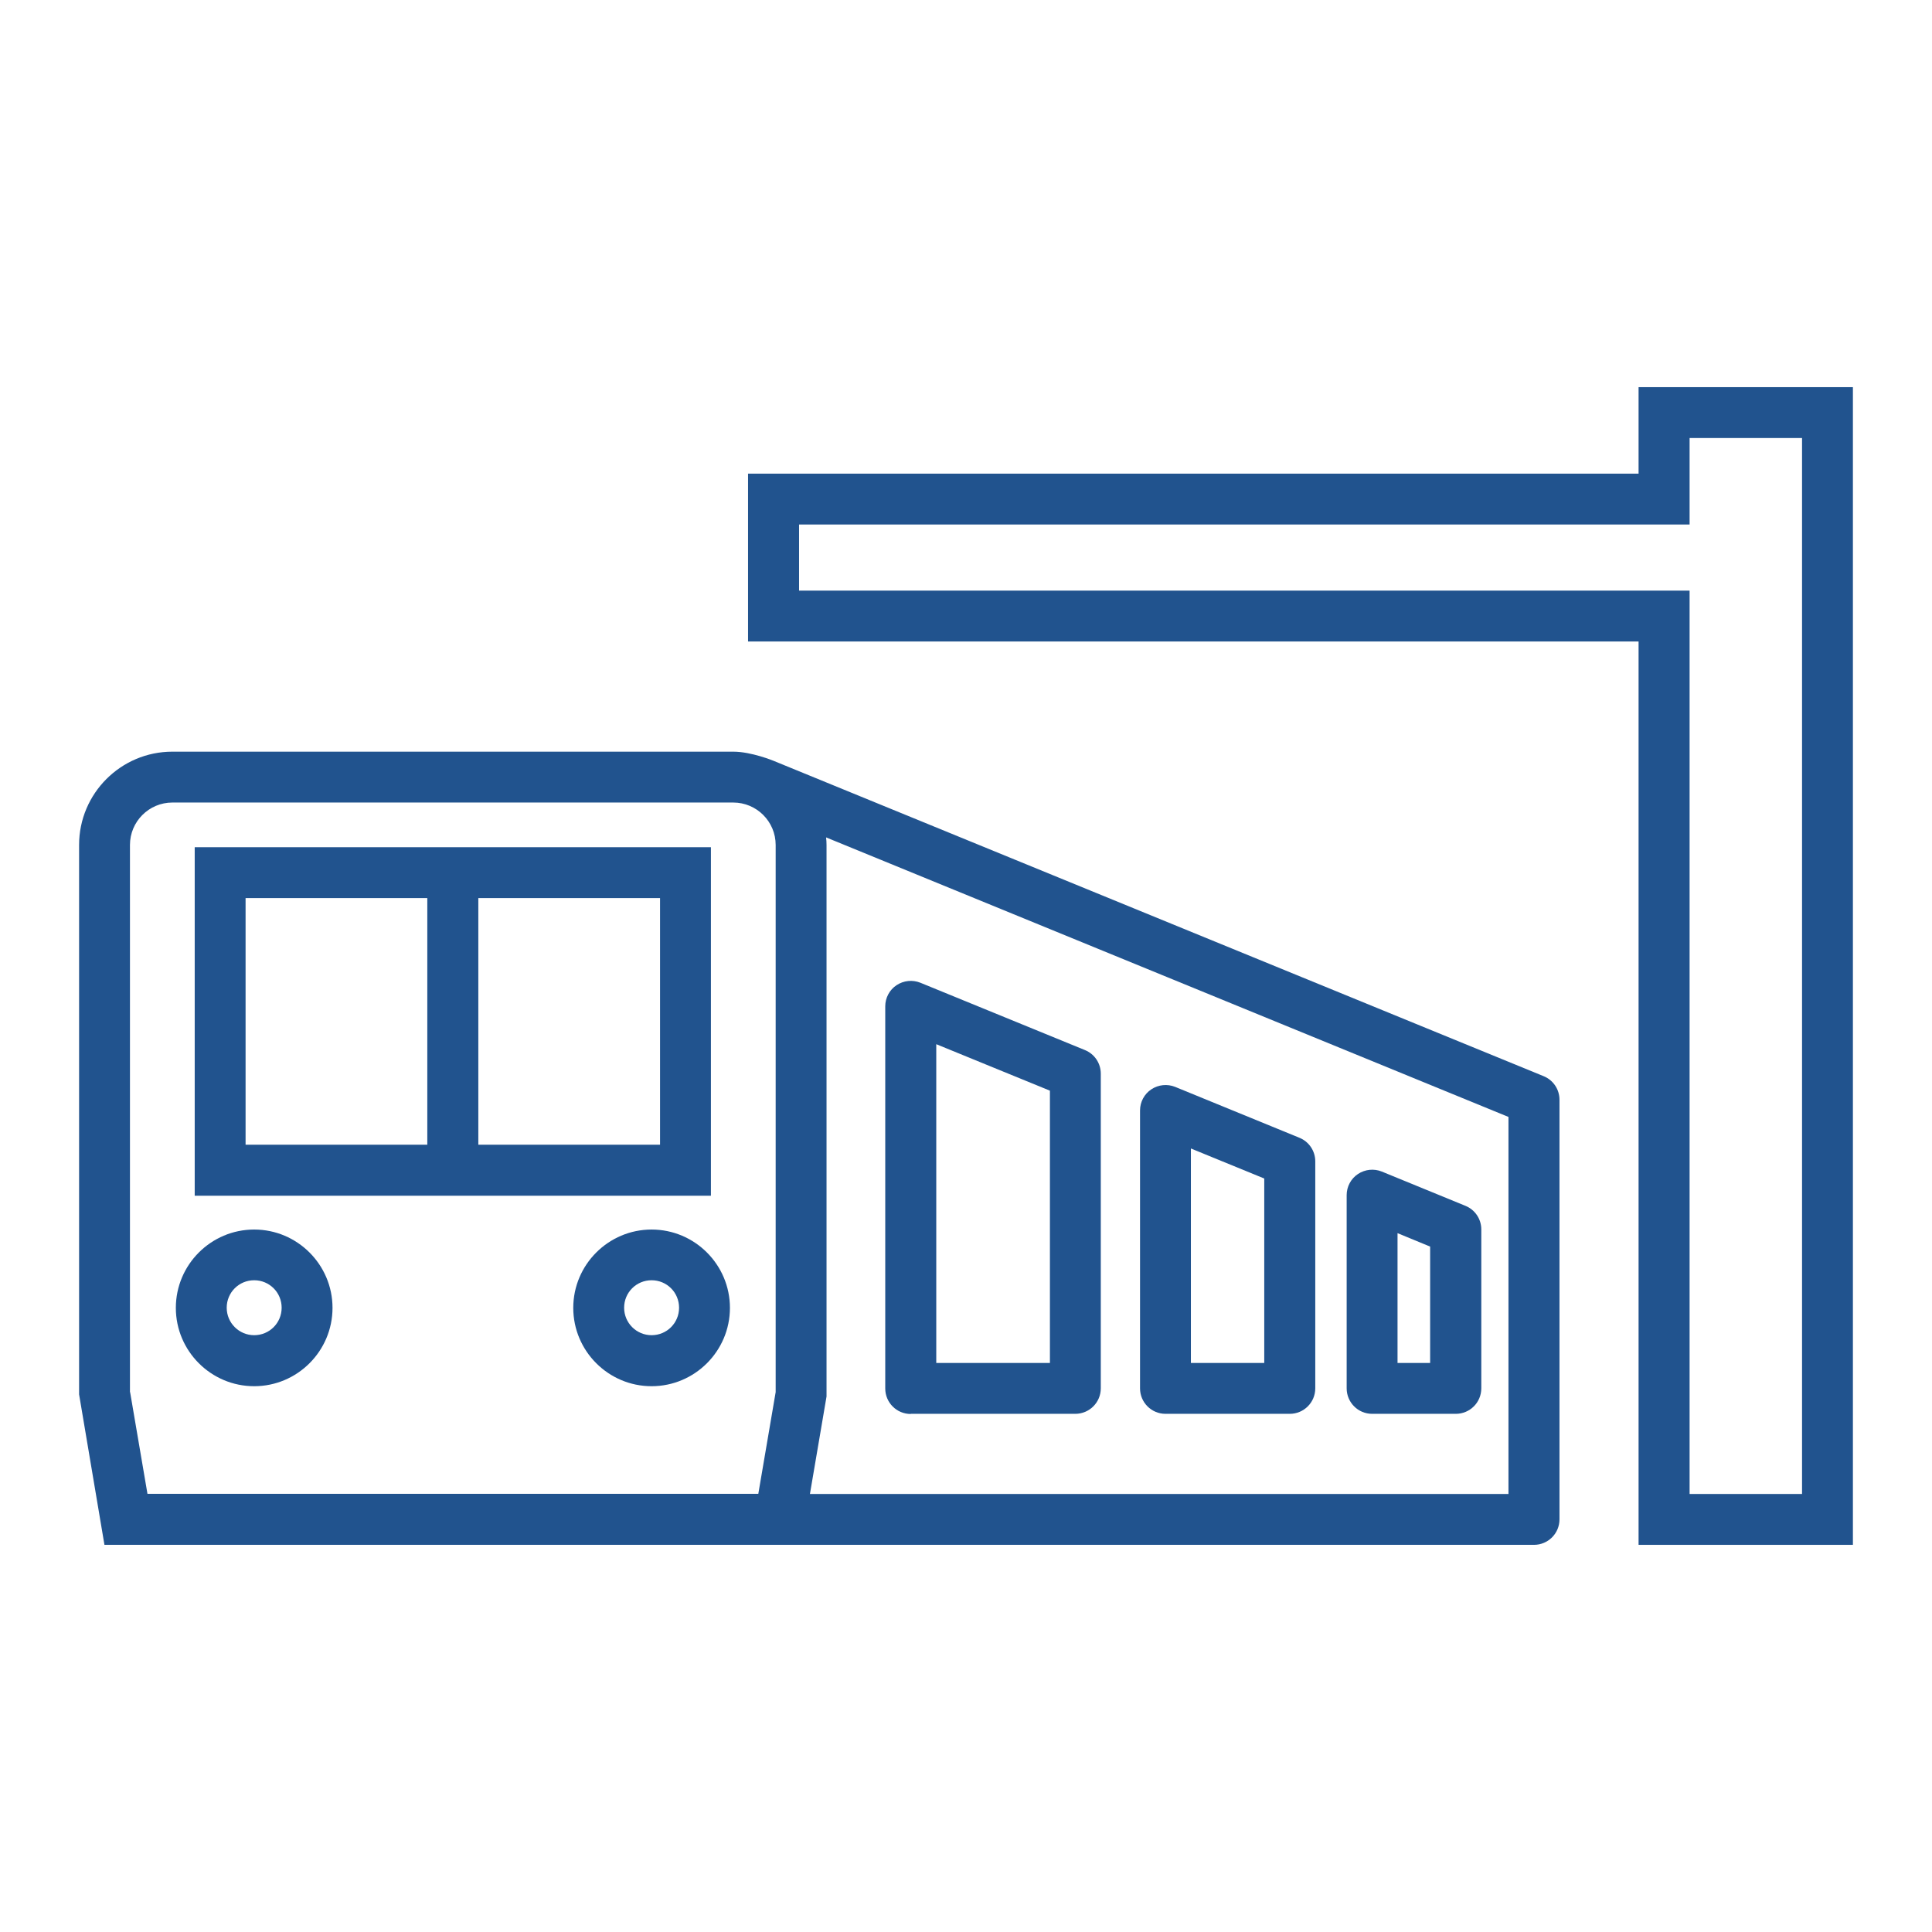
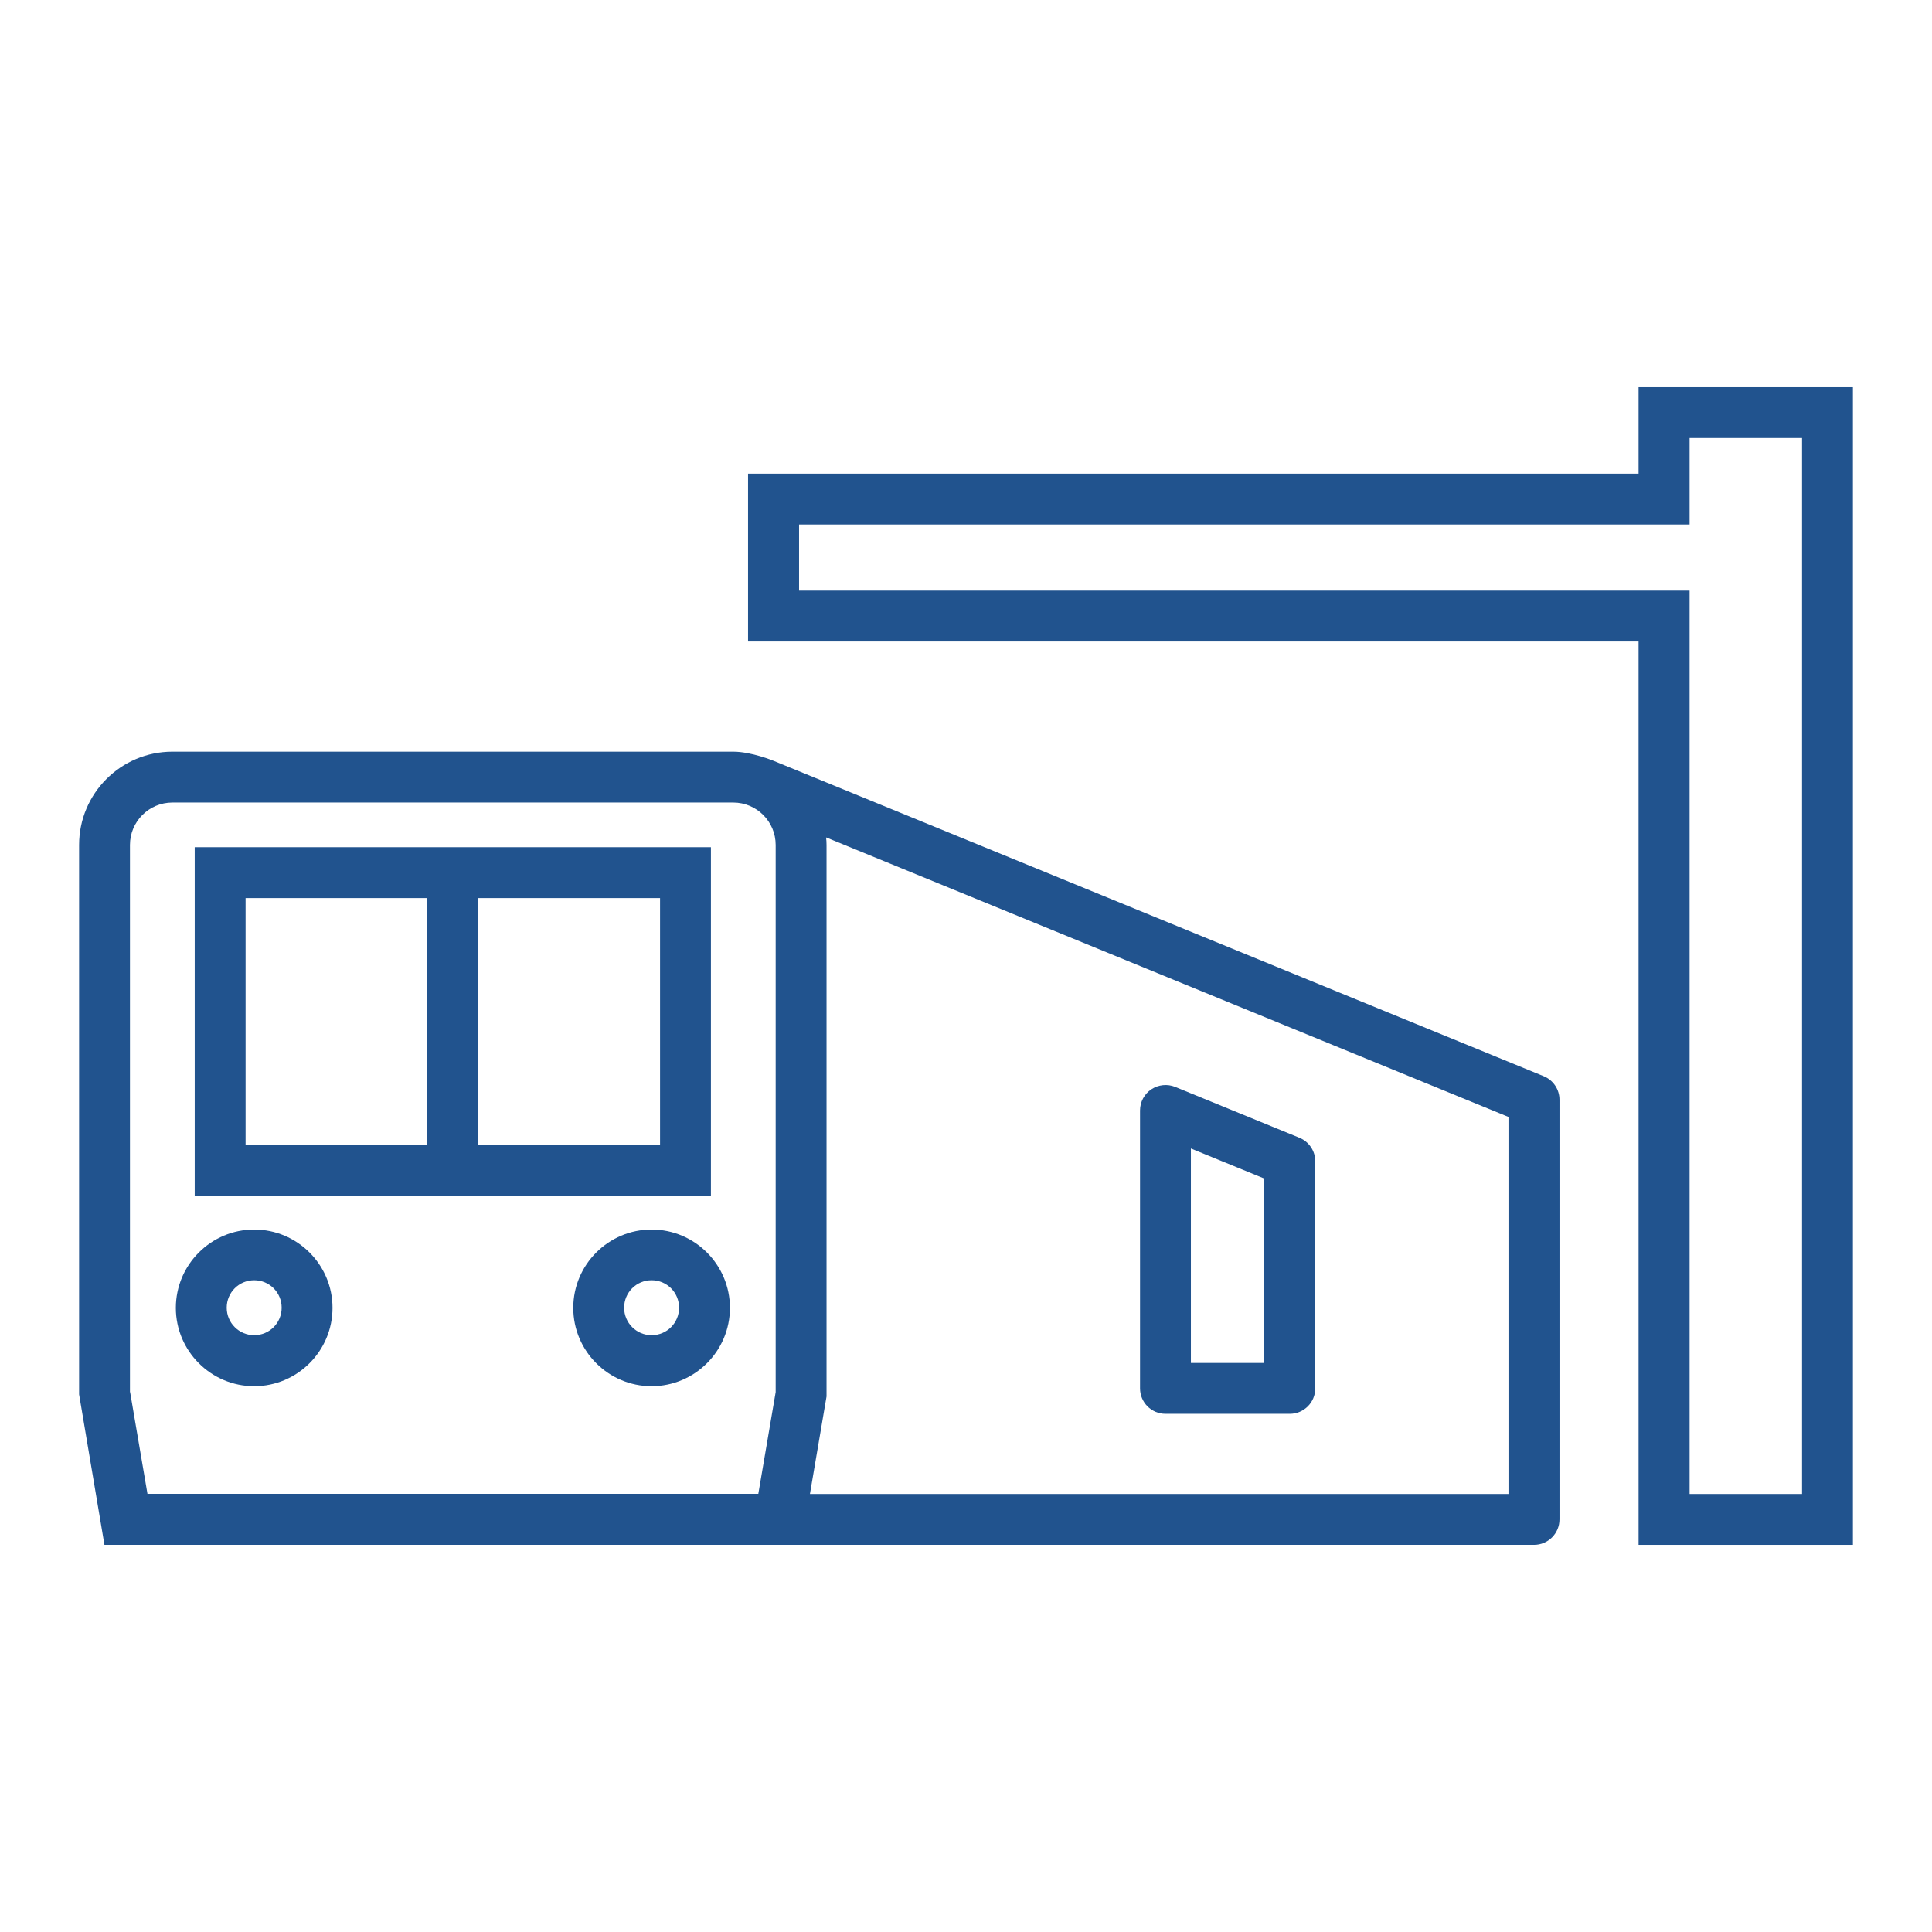
<svg xmlns="http://www.w3.org/2000/svg" id="_レイヤー_1" data-name="レイヤー_1" viewBox="0 0 128 128">
  <defs>
    <style>
      .cls-1 {
        fill: #21538e;
      }
    </style>
  </defs>
  <path class="cls-1" d="M47.1,56.13H12.9v23.09h34.2v-23.09ZM16.27,59.5h12.04v16.34h-12.04v-16.34ZM43.73,75.84h-12.04v-16.34h12.04v16.34Z" />
  <path class="cls-1" d="M16.84,81.46c-2.86,0-5.19,2.33-5.19,5.19s2.33,5.19,5.19,5.19,5.19-2.33,5.19-5.19-2.33-5.19-5.19-5.19ZM16.84,88.46c-1,0-1.82-.81-1.82-1.82s.81-1.82,1.82-1.82,1.82.81,1.82,1.82-.81,1.82-1.82,1.82Z" />
  <path class="cls-1" d="M43.17,81.46c-2.86,0-5.19,2.33-5.19,5.19s2.33,5.19,5.19,5.19,5.19-2.33,5.19-5.19-2.33-5.19-5.19-5.19ZM43.17,88.46c-1,0-1.82-.81-1.82-1.82s.81-1.82,1.82-1.82,1.82.81,1.82,1.82-.81,1.82-1.82,1.82Z" />
  <path class="cls-1" d="M102.27,71.3l-51.01-20.89s-1.47-.61-2.68-.61H11.42c-3.41,0-6.18,2.77-6.18,6.18v36.4l1.68,9.97h94.71c.93,0,1.69-.75,1.69-1.69v-27.8c0-.68-.41-1.3-1.05-1.56ZM8.61,92.23v-36.25c0-1.55,1.26-2.81,2.81-2.81h37.16c1.55,0,2.81,1.26,2.81,2.81v36.25l-1.15,6.74H9.77l-1.15-6.74ZM99.95,98.98h-46.29l1.1-6.46v-36.54c0-.17-.01-.34-.03-.5l45.21,18.52v24.98Z" />
-   <path class="cls-1" d="M60.34,93.67h10.9c.93,0,1.69-.75,1.69-1.69v-20.85c0-.68-.41-1.3-1.05-1.56l-10.9-4.46c-.52-.21-1.11-.15-1.58.16-.47.31-.75.84-.75,1.4v25.32c0,.93.75,1.69,1.69,1.69ZM62.03,69.18l7.53,3.08v18.04h-7.53v-21.12Z" />
  <path class="cls-1" d="M77.22,93.67h8.23c.93,0,1.69-.75,1.69-1.69v-15.04c0-.68-.41-1.3-1.05-1.56l-8.23-3.37c-.52-.21-1.11-.15-1.58.16-.47.31-.75.84-.75,1.4v18.41c0,.93.75,1.69,1.69,1.69ZM78.9,76.09l4.86,1.99v12.22h-4.86v-14.21Z" />
-   <path class="cls-1" d="M90.91,93.67h5.54c.93,0,1.69-.75,1.69-1.69v-10.53c0-.68-.41-1.3-1.05-1.56l-5.54-2.27c-.52-.21-1.11-.15-1.58.16-.47.31-.75.84-.75,1.4v12.8c0,.93.75,1.69,1.69,1.69ZM92.59,81.7l2.16.89v7.71h-2.16v-8.6Z" />
  <path class="cls-1" d="M108.56,25.65v5.73h-59v11.12h59v59.85h14.2V25.65h-14.2ZM119.39,98.98h-7.45v-59.85h-59v-4.38h59v-5.73h7.45v69.95Z" />
</svg>